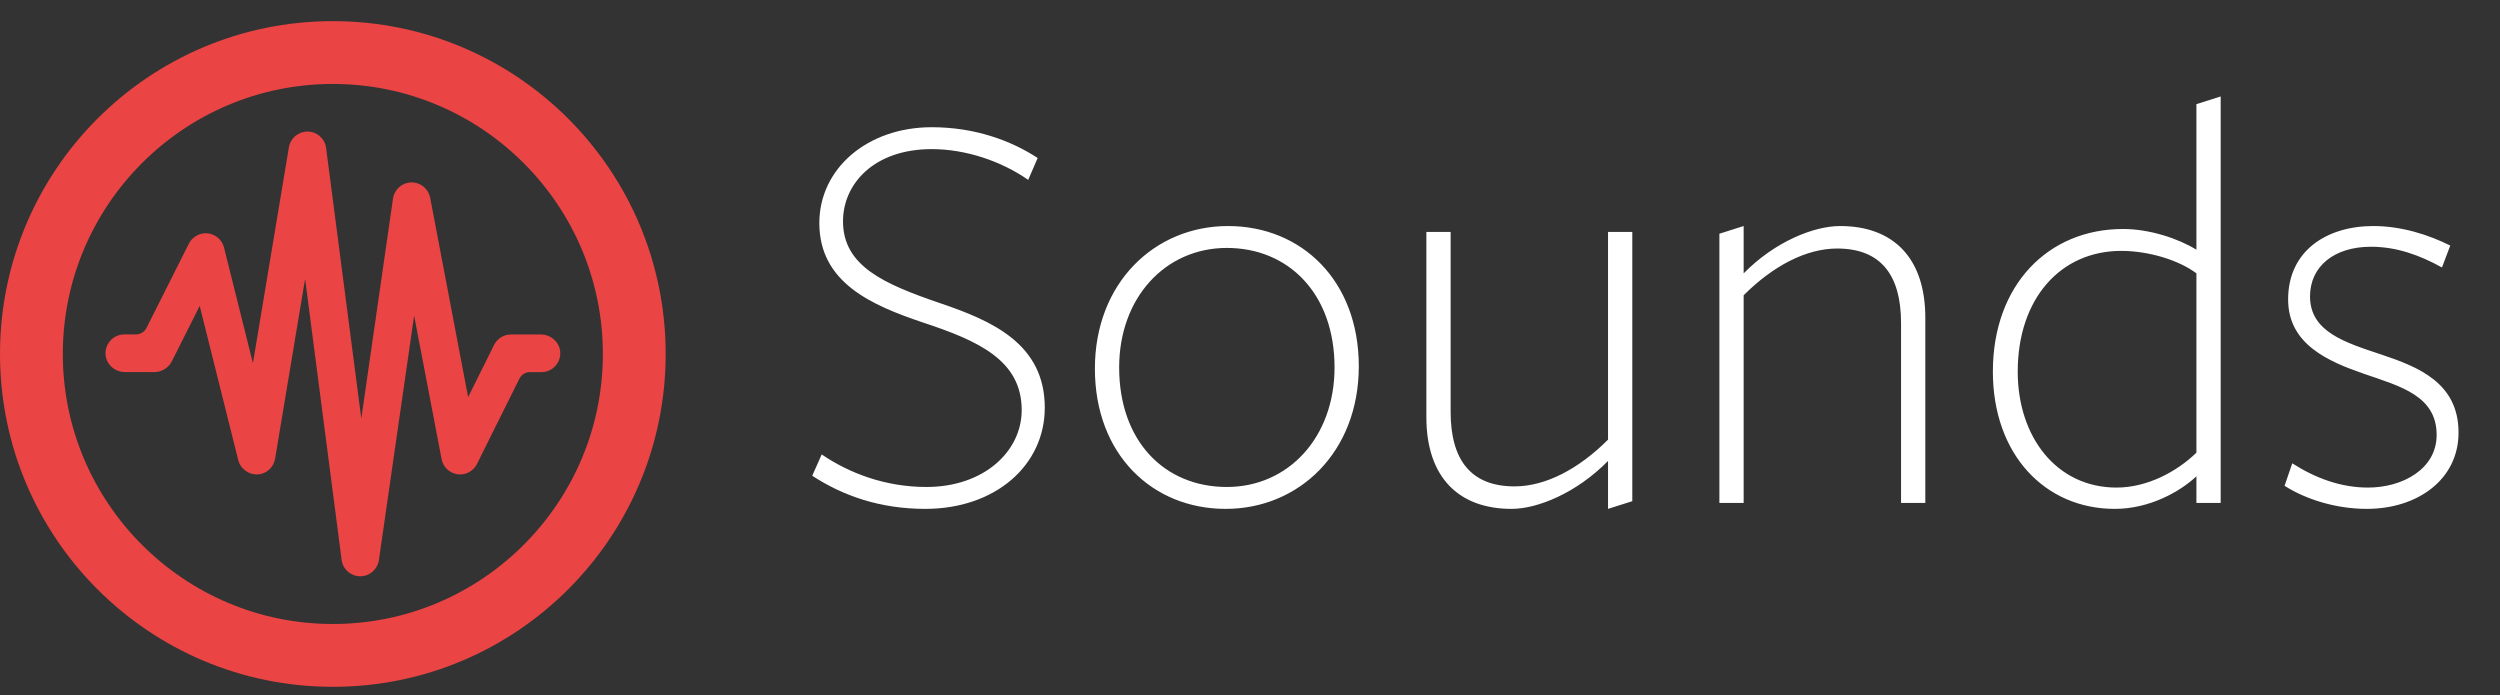
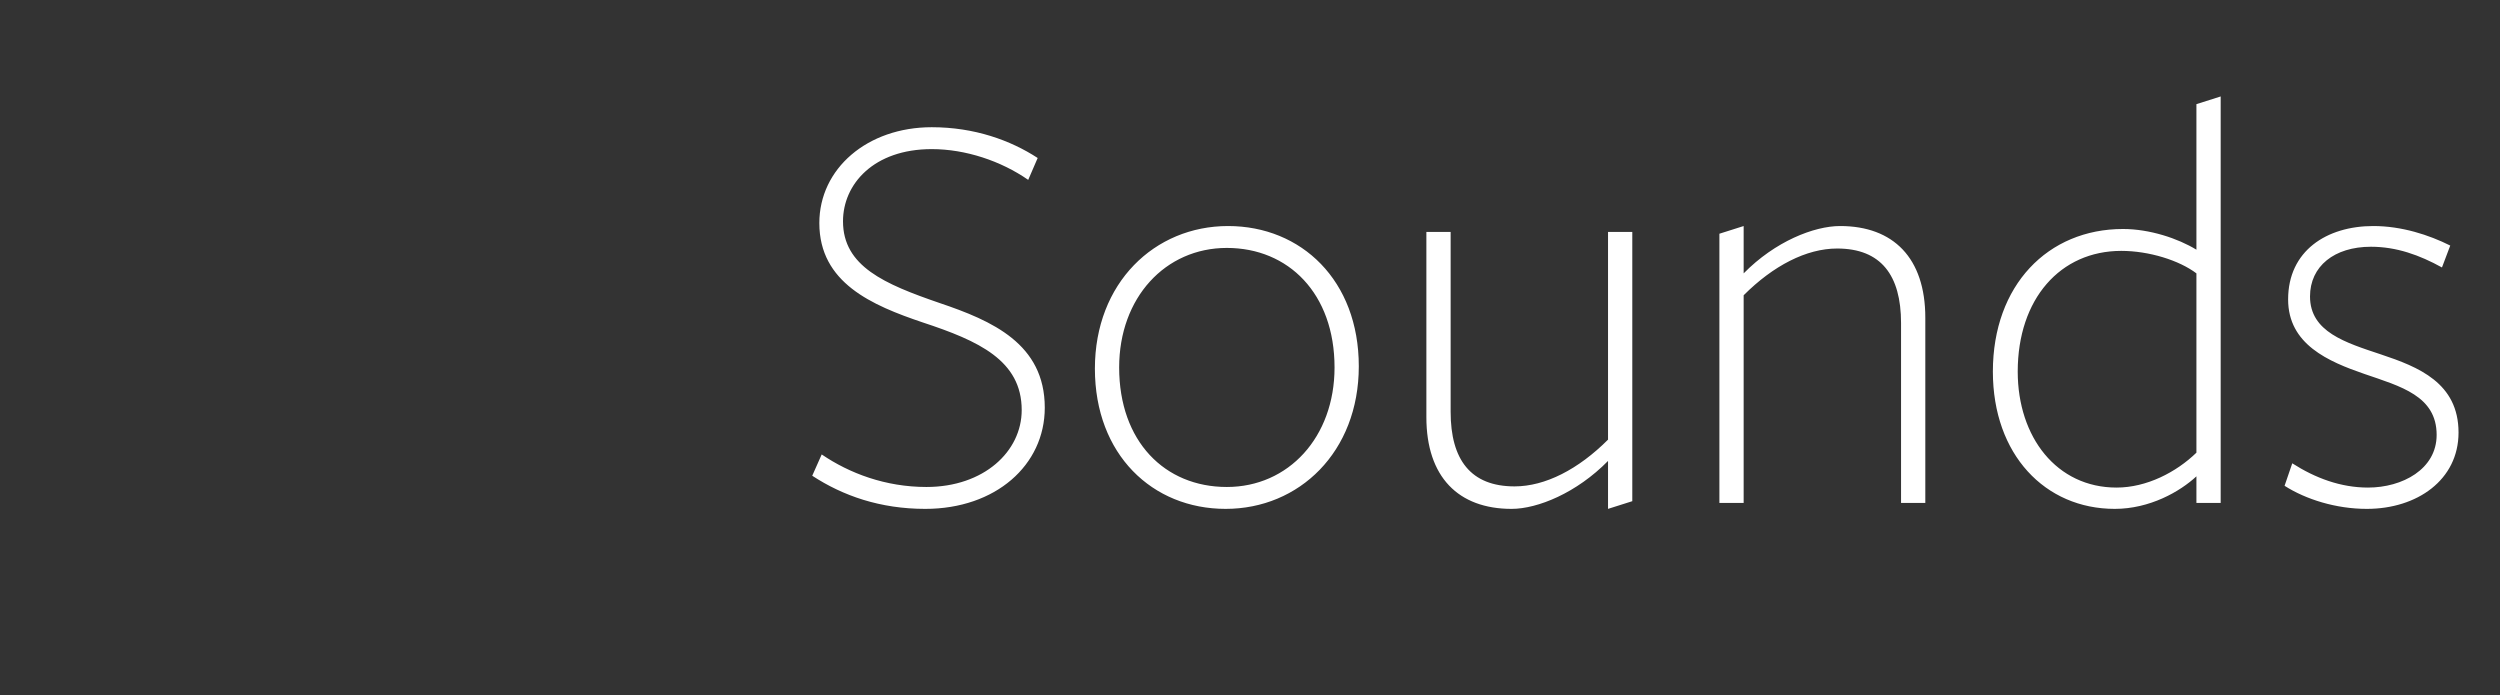
<svg xmlns="http://www.w3.org/2000/svg" width="169" height="47" viewBox="0 0 169 47" fill="none">
  <rect x="0" y="0" width="169" height="47" fill="#333333" stroke="none" />
  <path d="M62.627 32.92C59.867 32.92 57.427 32 55.547 30.72L54.907 32.16C56.987 33.52 59.507 34.4 62.547 34.4C67.307 34.4 70.627 31.44 70.627 27.56C70.627 23.24 67.067 21.68 63.507 20.48C59.787 19.2 56.987 18 56.987 14.96C56.987 12.44 59.067 10.08 62.987 10.08C65.267 10.08 67.667 10.88 69.507 12.16L70.147 10.68C68.307 9.48 65.867 8.6 62.987 8.6C58.627 8.6 55.387 11.4 55.387 15.08C55.387 19.12 58.947 20.64 62.387 21.8C66.147 23.04 69.067 24.36 69.067 27.72C69.067 30.52 66.507 32.92 62.627 32.92ZM91.855 24.76C91.855 18.96 87.975 15.28 83.015 15.28C78.055 15.28 74.015 19.12 74.015 24.92C74.015 30.72 77.895 34.4 82.855 34.4C87.815 34.4 91.855 30.56 91.855 24.76ZM90.215 24.84C90.215 29.56 87.095 32.92 82.935 32.92C78.735 32.92 75.655 29.84 75.655 24.84C75.655 20.12 78.775 16.76 82.935 16.76C87.095 16.76 90.215 19.84 90.215 24.84ZM96.423 15.68V28.2C96.423 32.24 98.583 34.4 102.183 34.4C103.943 34.4 106.583 33.32 108.703 31.16V34.4L110.343 33.88V15.68H108.703V29.72C106.703 31.72 104.463 32.88 102.383 32.88C99.423 32.88 98.063 31.08 98.063 27.84V15.68H96.423ZM130.151 34V21.48C130.151 17.44 127.991 15.28 124.391 15.28C122.631 15.28 119.991 16.32 117.871 18.48V15.28L116.231 15.8V34H117.871V19.96C119.871 17.96 122.111 16.8 124.191 16.8C127.151 16.8 128.511 18.6 128.511 21.84V34H130.151ZM148.478 16.88C147.238 16.12 145.318 15.48 143.518 15.48C138.438 15.48 134.718 19.28 134.718 25.12C134.718 30.72 138.238 34.4 142.958 34.4C145.318 34.4 147.358 33.24 148.478 32.2V34H150.118V6.52L148.478 7.04V16.88ZM148.478 18.48V30.6C147.118 31.92 145.118 32.96 143.078 32.96C139.038 32.96 136.398 29.56 136.398 25.12C136.398 20.2 139.278 16.96 143.398 16.96C145.278 16.96 147.318 17.6 148.478 18.48ZM166.197 29.24C166.197 25.88 163.477 24.8 160.957 23.96C158.557 23.16 156.157 22.44 156.157 20.04C156.157 18 157.797 16.68 160.277 16.68C161.997 16.68 163.557 17.24 165.077 18.08L165.637 16.6C164.197 15.88 162.357 15.28 160.437 15.28C157.277 15.28 154.677 16.96 154.677 20.24C154.677 23.28 157.397 24.44 159.837 25.28C162.277 26.12 164.717 26.76 164.717 29.4C164.717 31.72 162.397 32.96 160.077 32.96C158.237 32.96 156.517 32.32 154.957 31.32L154.437 32.84C155.877 33.76 157.917 34.4 159.997 34.4C163.397 34.4 166.197 32.44 166.197 29.24Z" fill="white" />
-   <path d="M24.357 38.957H24.346C23.708 38.954 23.175 38.48 23.093 37.846L20.625 18.855L18.596 31.012C18.496 31.609 17.992 32.053 17.392 32.075C16.826 32.09 16.251 31.698 16.106 31.109L13.5 20.681L11.61 24.436C11.393 24.864 10.928 25.152 10.447 25.152H8.448C7.747 25.152 7.147 24.604 7.132 23.903C7.121 23.187 7.695 22.605 8.407 22.605H9.194C9.492 22.605 9.768 22.437 9.902 22.169L12.769 16.468C13.008 15.991 13.534 15.715 14.048 15.775C14.577 15.835 15.014 16.215 15.144 16.733L17.098 24.548L19.529 9.955C19.633 9.34 20.162 8.893 20.785 8.893C20.792 8.893 20.8 8.893 20.807 8.893C21.437 8.904 21.967 9.377 22.045 10.004L24.424 28.294L26.567 13.422C26.657 12.807 27.175 12.345 27.798 12.33C27.809 12.33 27.817 12.33 27.828 12.33C28.439 12.33 28.965 12.763 29.08 13.367L31.645 26.844L33.401 23.314C33.618 22.881 34.058 22.609 34.542 22.609H36.559C37.26 22.609 37.86 23.157 37.875 23.858C37.886 24.574 37.312 25.155 36.6 25.155H35.821C35.519 25.155 35.247 25.327 35.113 25.595L32.242 31.367C32 31.859 31.466 32.138 30.93 32.06C30.389 31.985 29.953 31.575 29.852 31.035L27.995 21.338L25.613 37.865C25.524 38.491 24.987 38.957 24.357 38.957Z" fill="#EA4444" />
-   <path d="M22.5 5.675C32.566 5.675 40.754 13.862 40.754 23.929C40.754 33.995 32.566 42.182 22.5 42.182C12.434 42.182 4.246 33.995 4.246 23.929C4.246 13.862 12.434 5.675 22.5 5.675ZM22.5 1.429C10.074 1.429 0 11.502 0 23.929C0 36.355 10.074 46.429 22.5 46.429C34.926 46.429 45 36.355 45 23.929C45 11.502 34.926 1.429 22.5 1.429Z" fill="#EA4444" />
</svg>